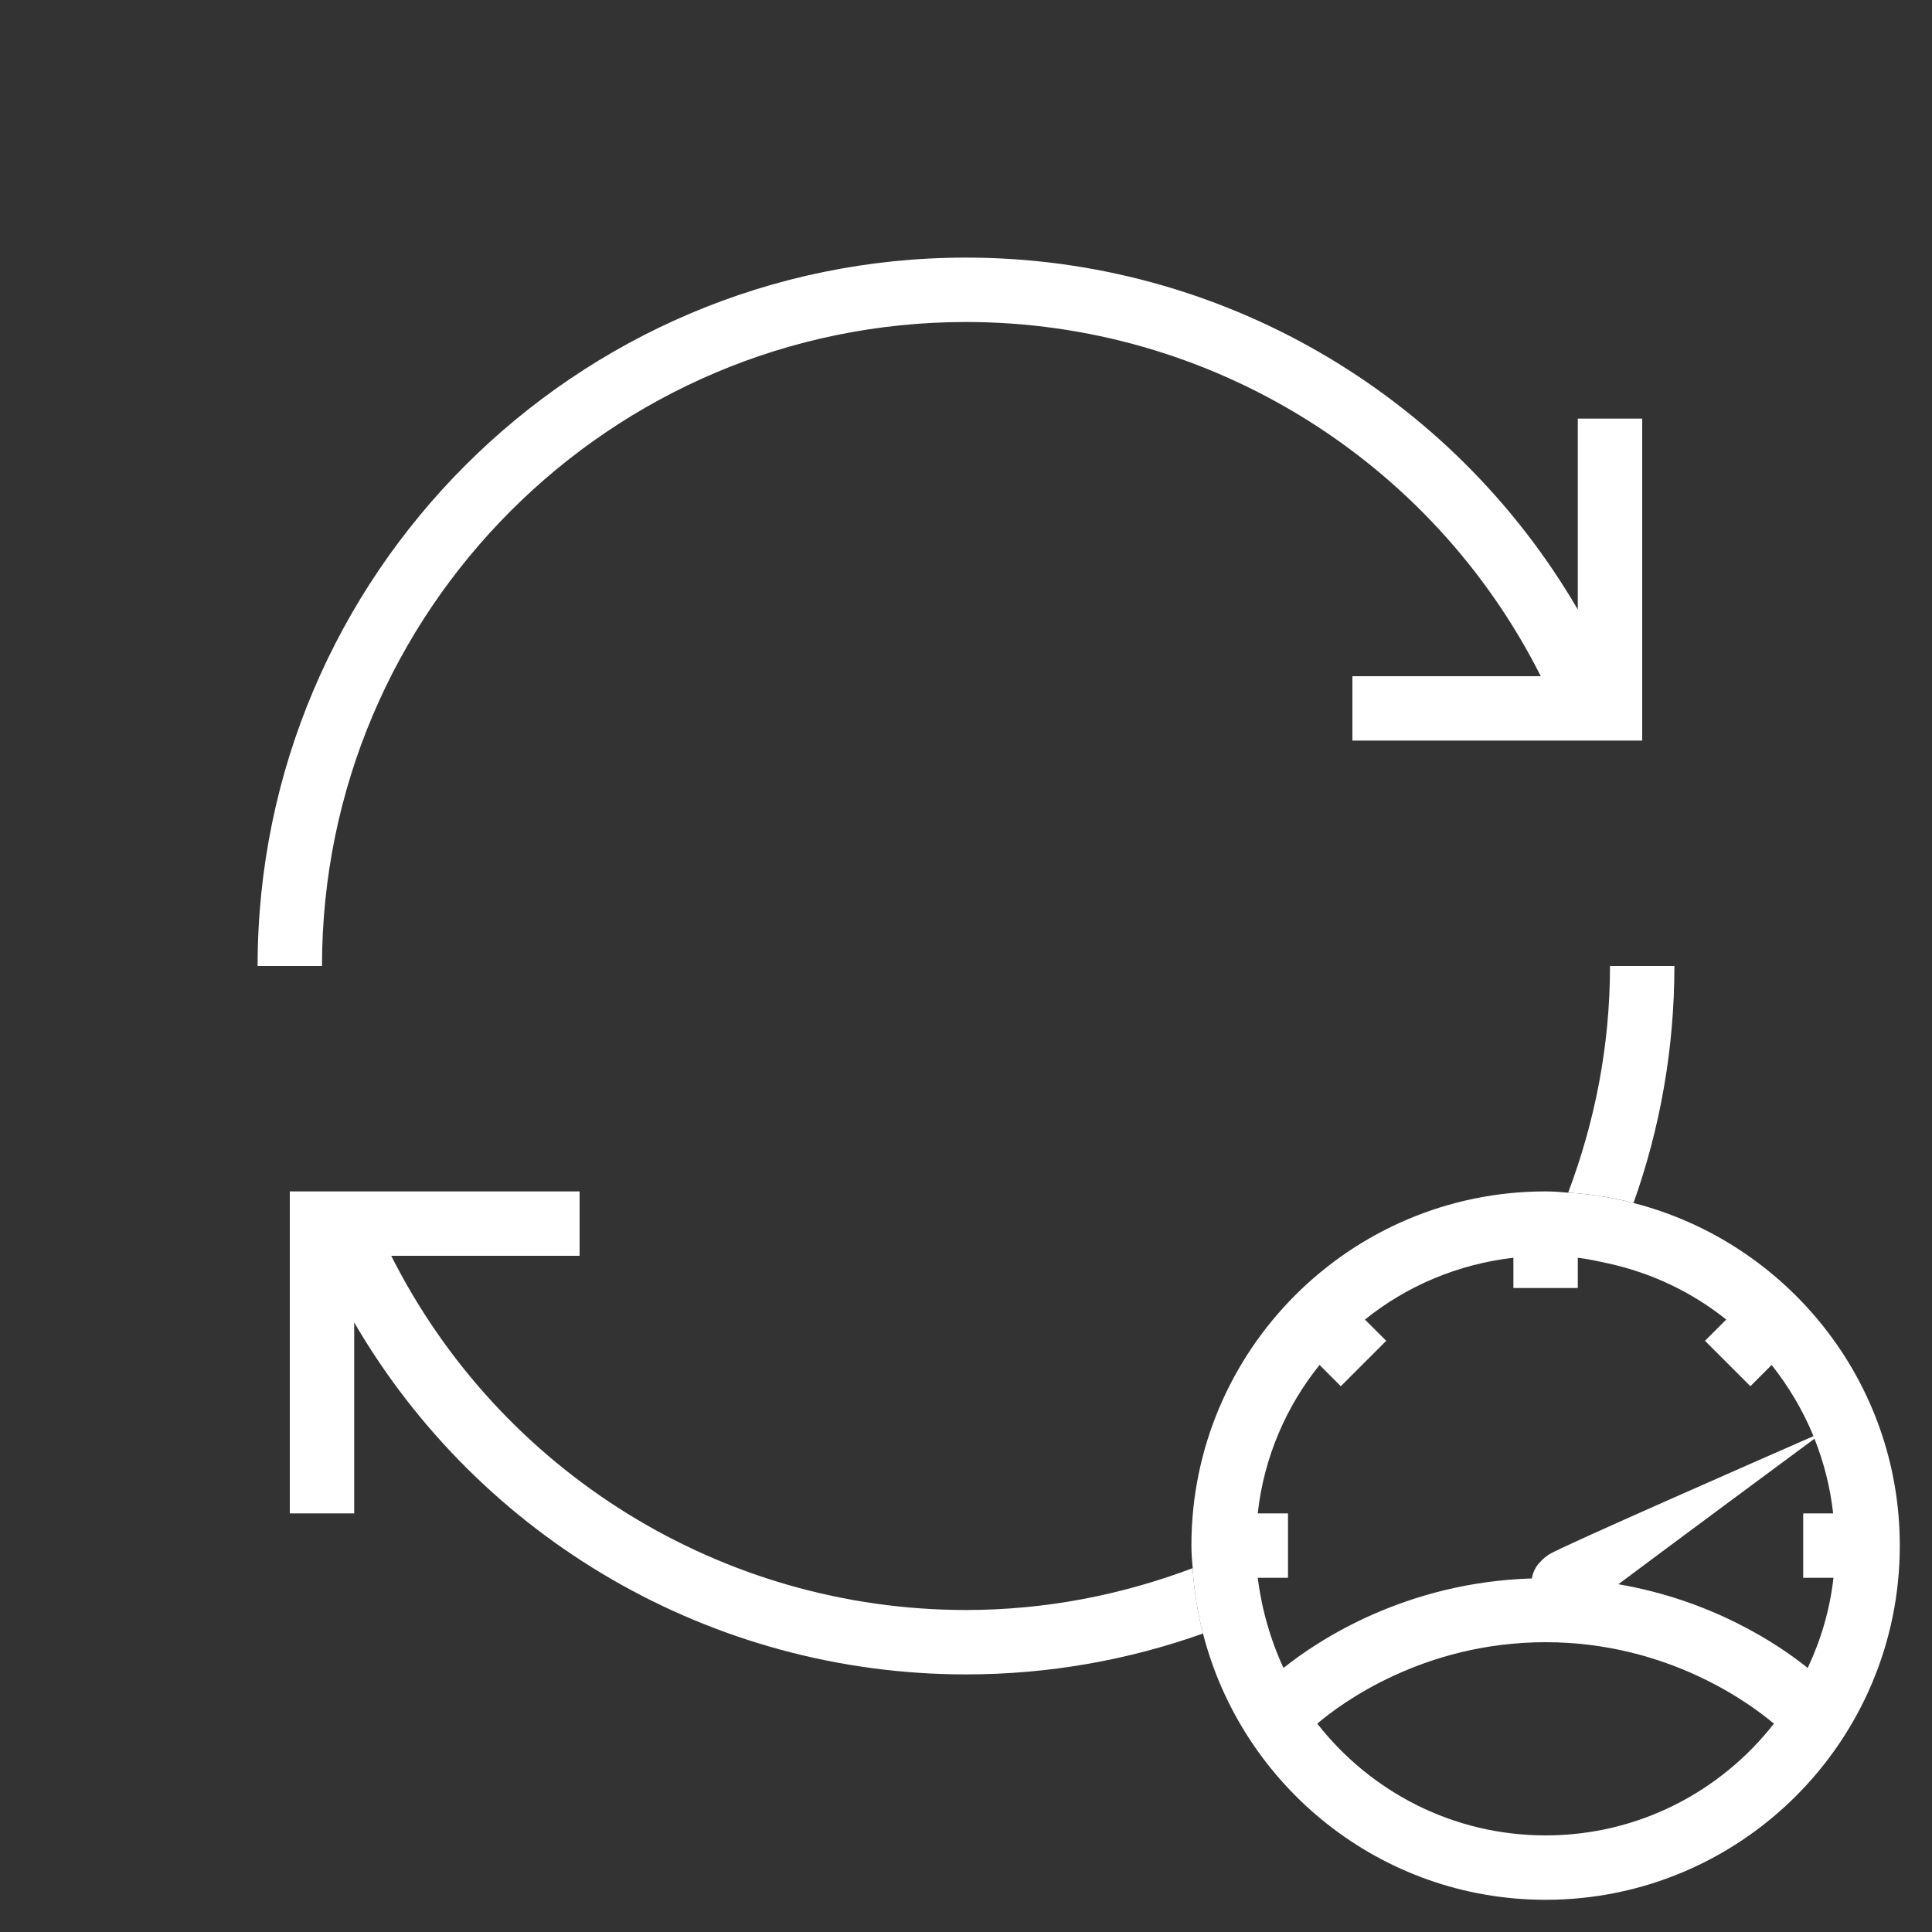
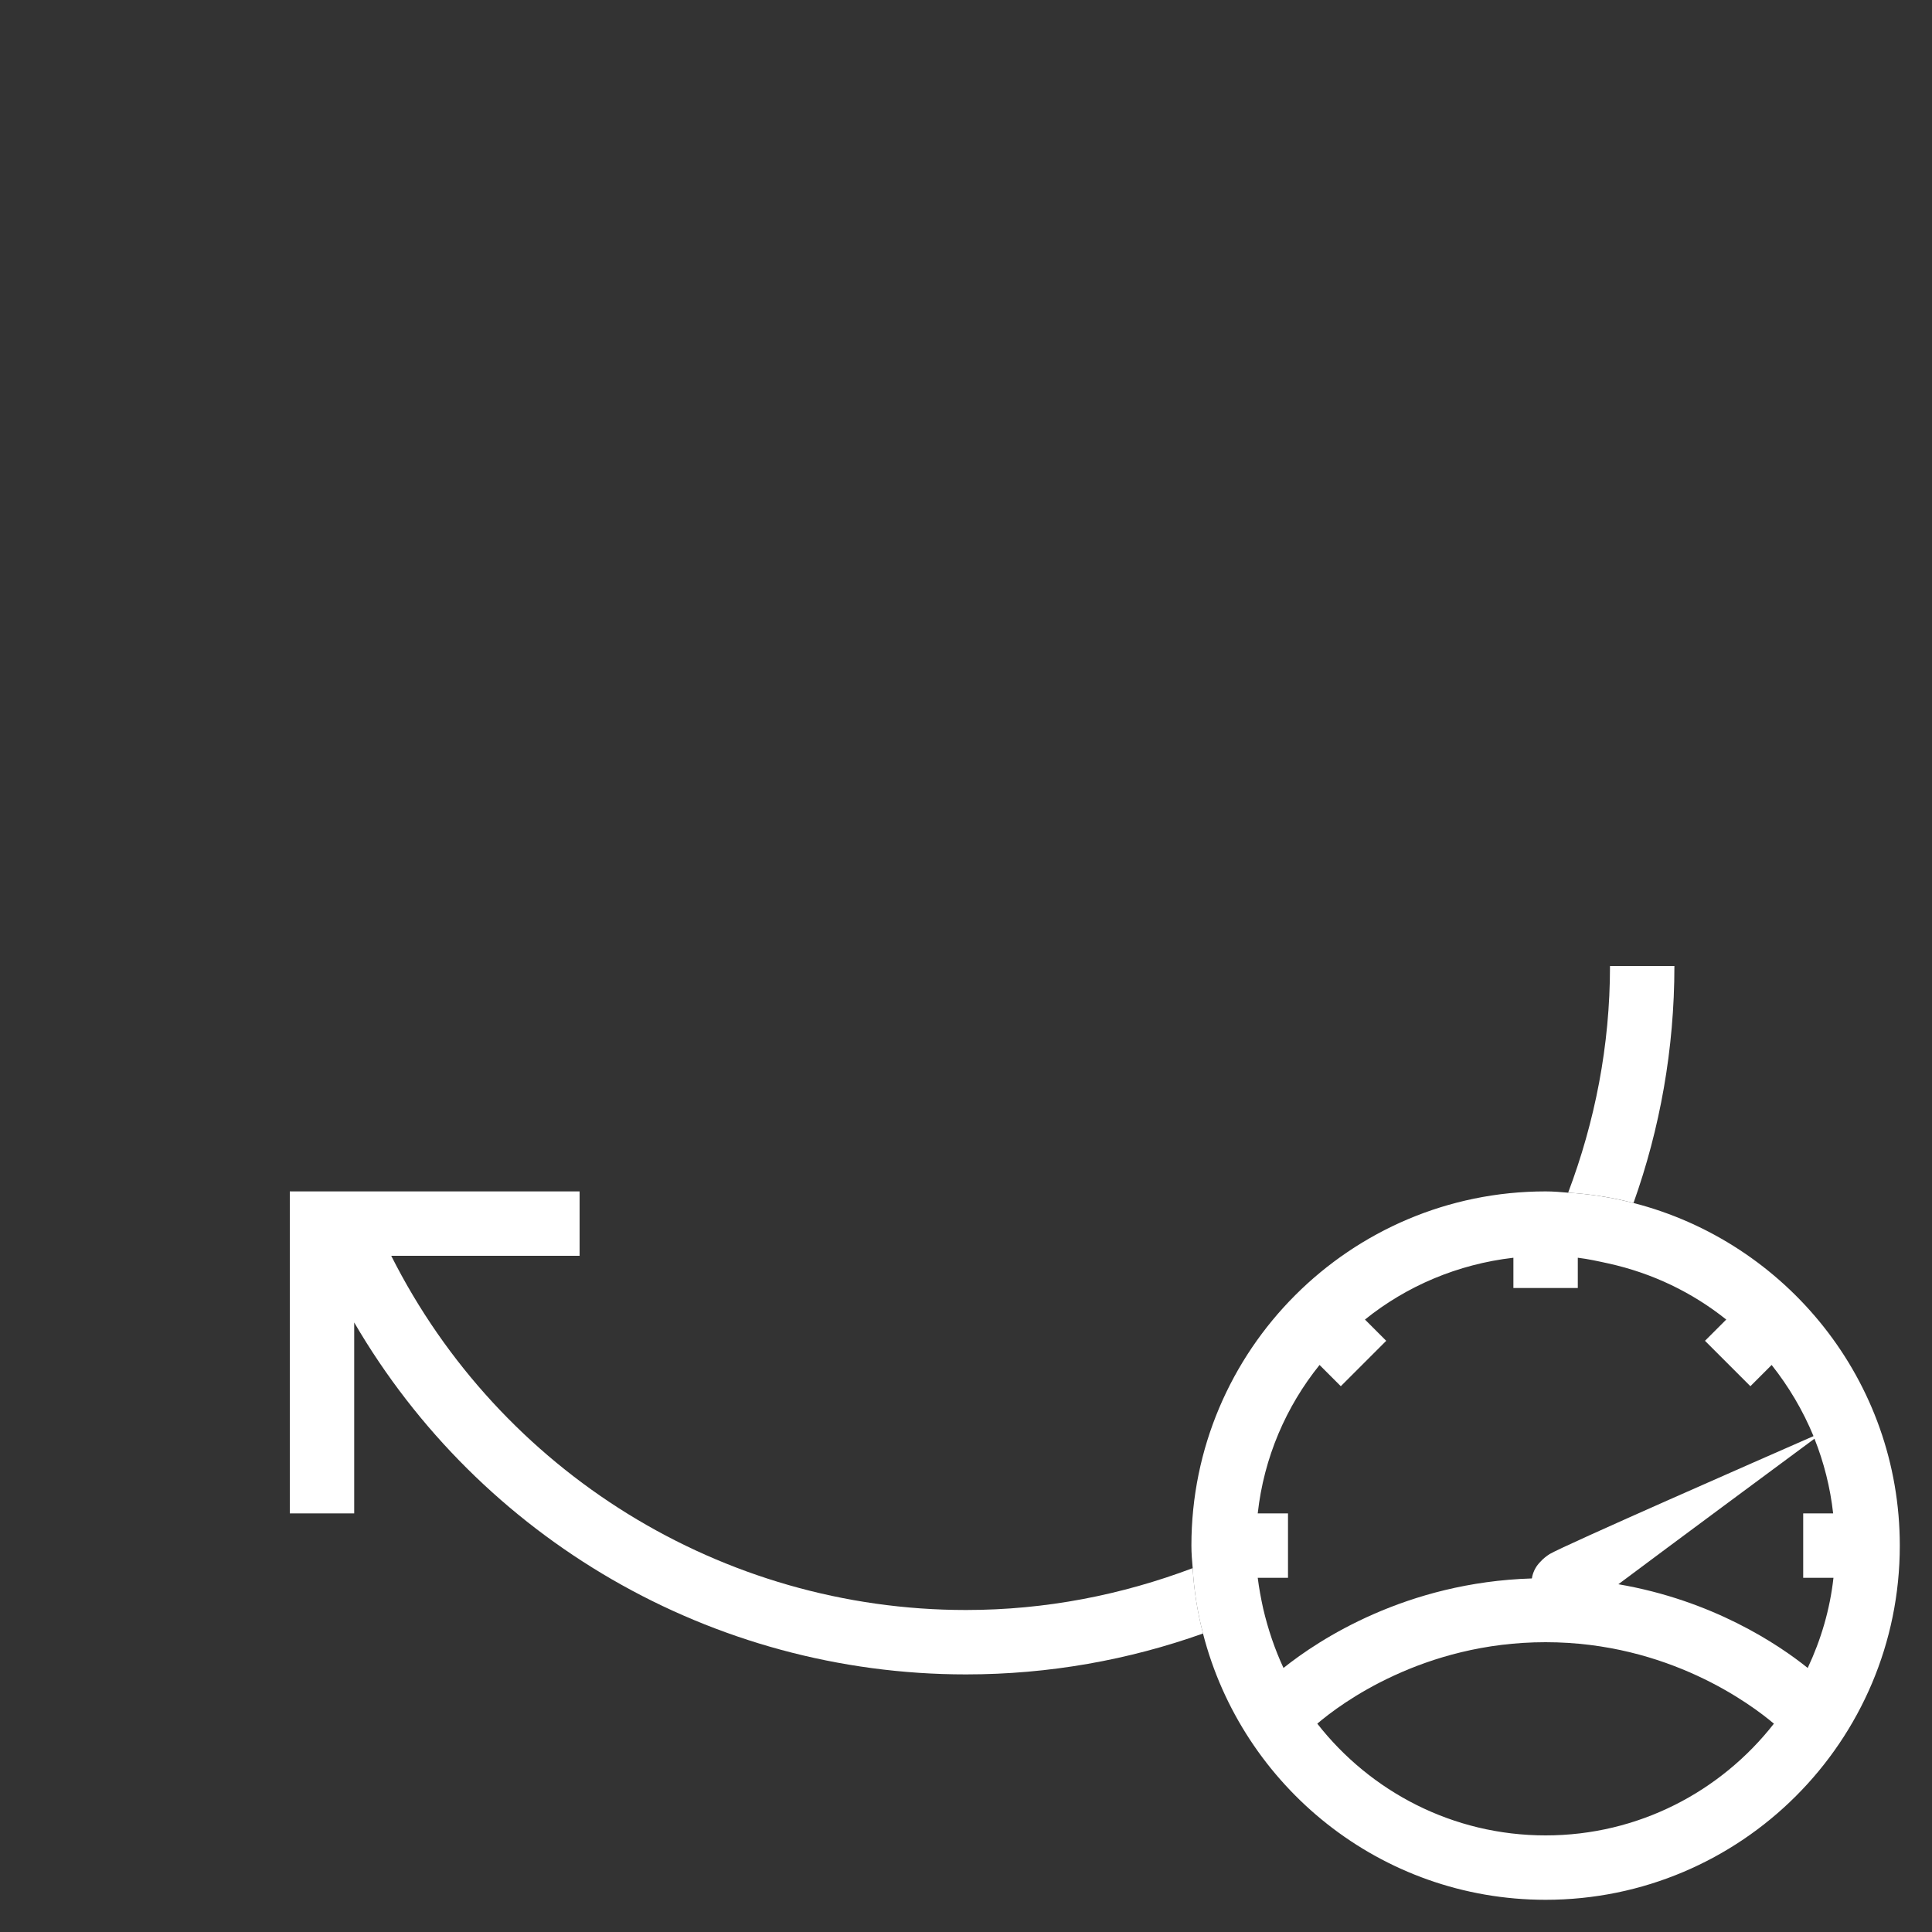
<svg xmlns="http://www.w3.org/2000/svg" fill="white" viewBox="0 0 60 60">
  <rect x="0" y="0" width="60" height="60" fill="#333333" stroke="none" />
  <g>
    <path d="M30,50c-7.58,0-14.47-4.29-17.85-11H18v-2H9v1v1v8h2v-5.93C14.91,47.78,22.11,52,30,52   c2.58,0,5.06-0.45,7.36-1.27c-0.17-0.66-0.28-1.34-0.32-2.03C34.84,49.53,32.48,50,30,50z" />
    <path d="M52,30h-2c0,2.48-0.47,4.84-1.3,7.04c0.7,0.04,1.38,0.15,2.03,0.32C51.55,35.06,52,32.58,52,30z" />
-     <path d="M30,10c7.58,0,14.47,4.29,17.85,11H42v2h9v-1v-1v-8h-2v5.93C45.09,12.22,37.89,8,30,8C17.87,8,8,17.87,8,30h2   C10,18.97,18.97,10,30,10z" />
    <path d="M50.73,37.36c-0.66-0.17-1.34-0.28-2.03-0.32C48.47,37.02,48.24,37,48,37c-6.07,0-11,4.93-11,11c0,0.24,0.02,0.47,0.04,0.7   c0.04,0.7,0.15,1.38,0.32,2.03C38.58,55.48,42.88,59,48,59c6.07,0,11-4.93,11-11C59,42.88,55.48,38.58,50.73,37.36z M39.86,51.8   c-0.27-0.58-0.48-1.2-0.63-1.84c-0.07-0.32-0.13-0.64-0.17-0.96H40v-1.71V47h-0.94c0.19-1.73,0.88-3.32,1.92-4.61l0.66,0.66   l1.41-1.41l-0.66-0.66c1.29-1.04,2.88-1.72,4.61-1.92V40h0.29H49v-0.94c0.33,0.04,0.64,0.11,0.96,0.18c1.36,0.3,2.6,0.9,3.65,1.74   l-0.66,0.66l1.41,1.41l0.66-0.66c0.53,0.67,0.97,1.41,1.3,2.21c-1.55,0.68-7.71,3.38-8.19,3.66c-0.11,0.07-0.21,0.15-0.29,0.24   c-0.13,0.13-0.22,0.29-0.26,0.48c0,0.01,0,0.03-0.01,0.04C43.67,49.14,40.96,50.92,39.86,51.8z M48,57c-2.88,0-5.44-1.36-7.09-3.47   C41.62,52.92,44.19,51,48,51c3.81,0,6.38,1.93,7.09,2.53C53.44,55.64,50.88,57,48,57z M56.14,51.8c-0.92-0.74-2.96-2.1-5.88-2.6   c1.67-1.25,5.05-3.75,6.09-4.52c0.29,0.73,0.49,1.51,0.58,2.32H56v2h0.94C56.83,49.99,56.55,50.93,56.14,51.8z" />
  </g>
</svg>